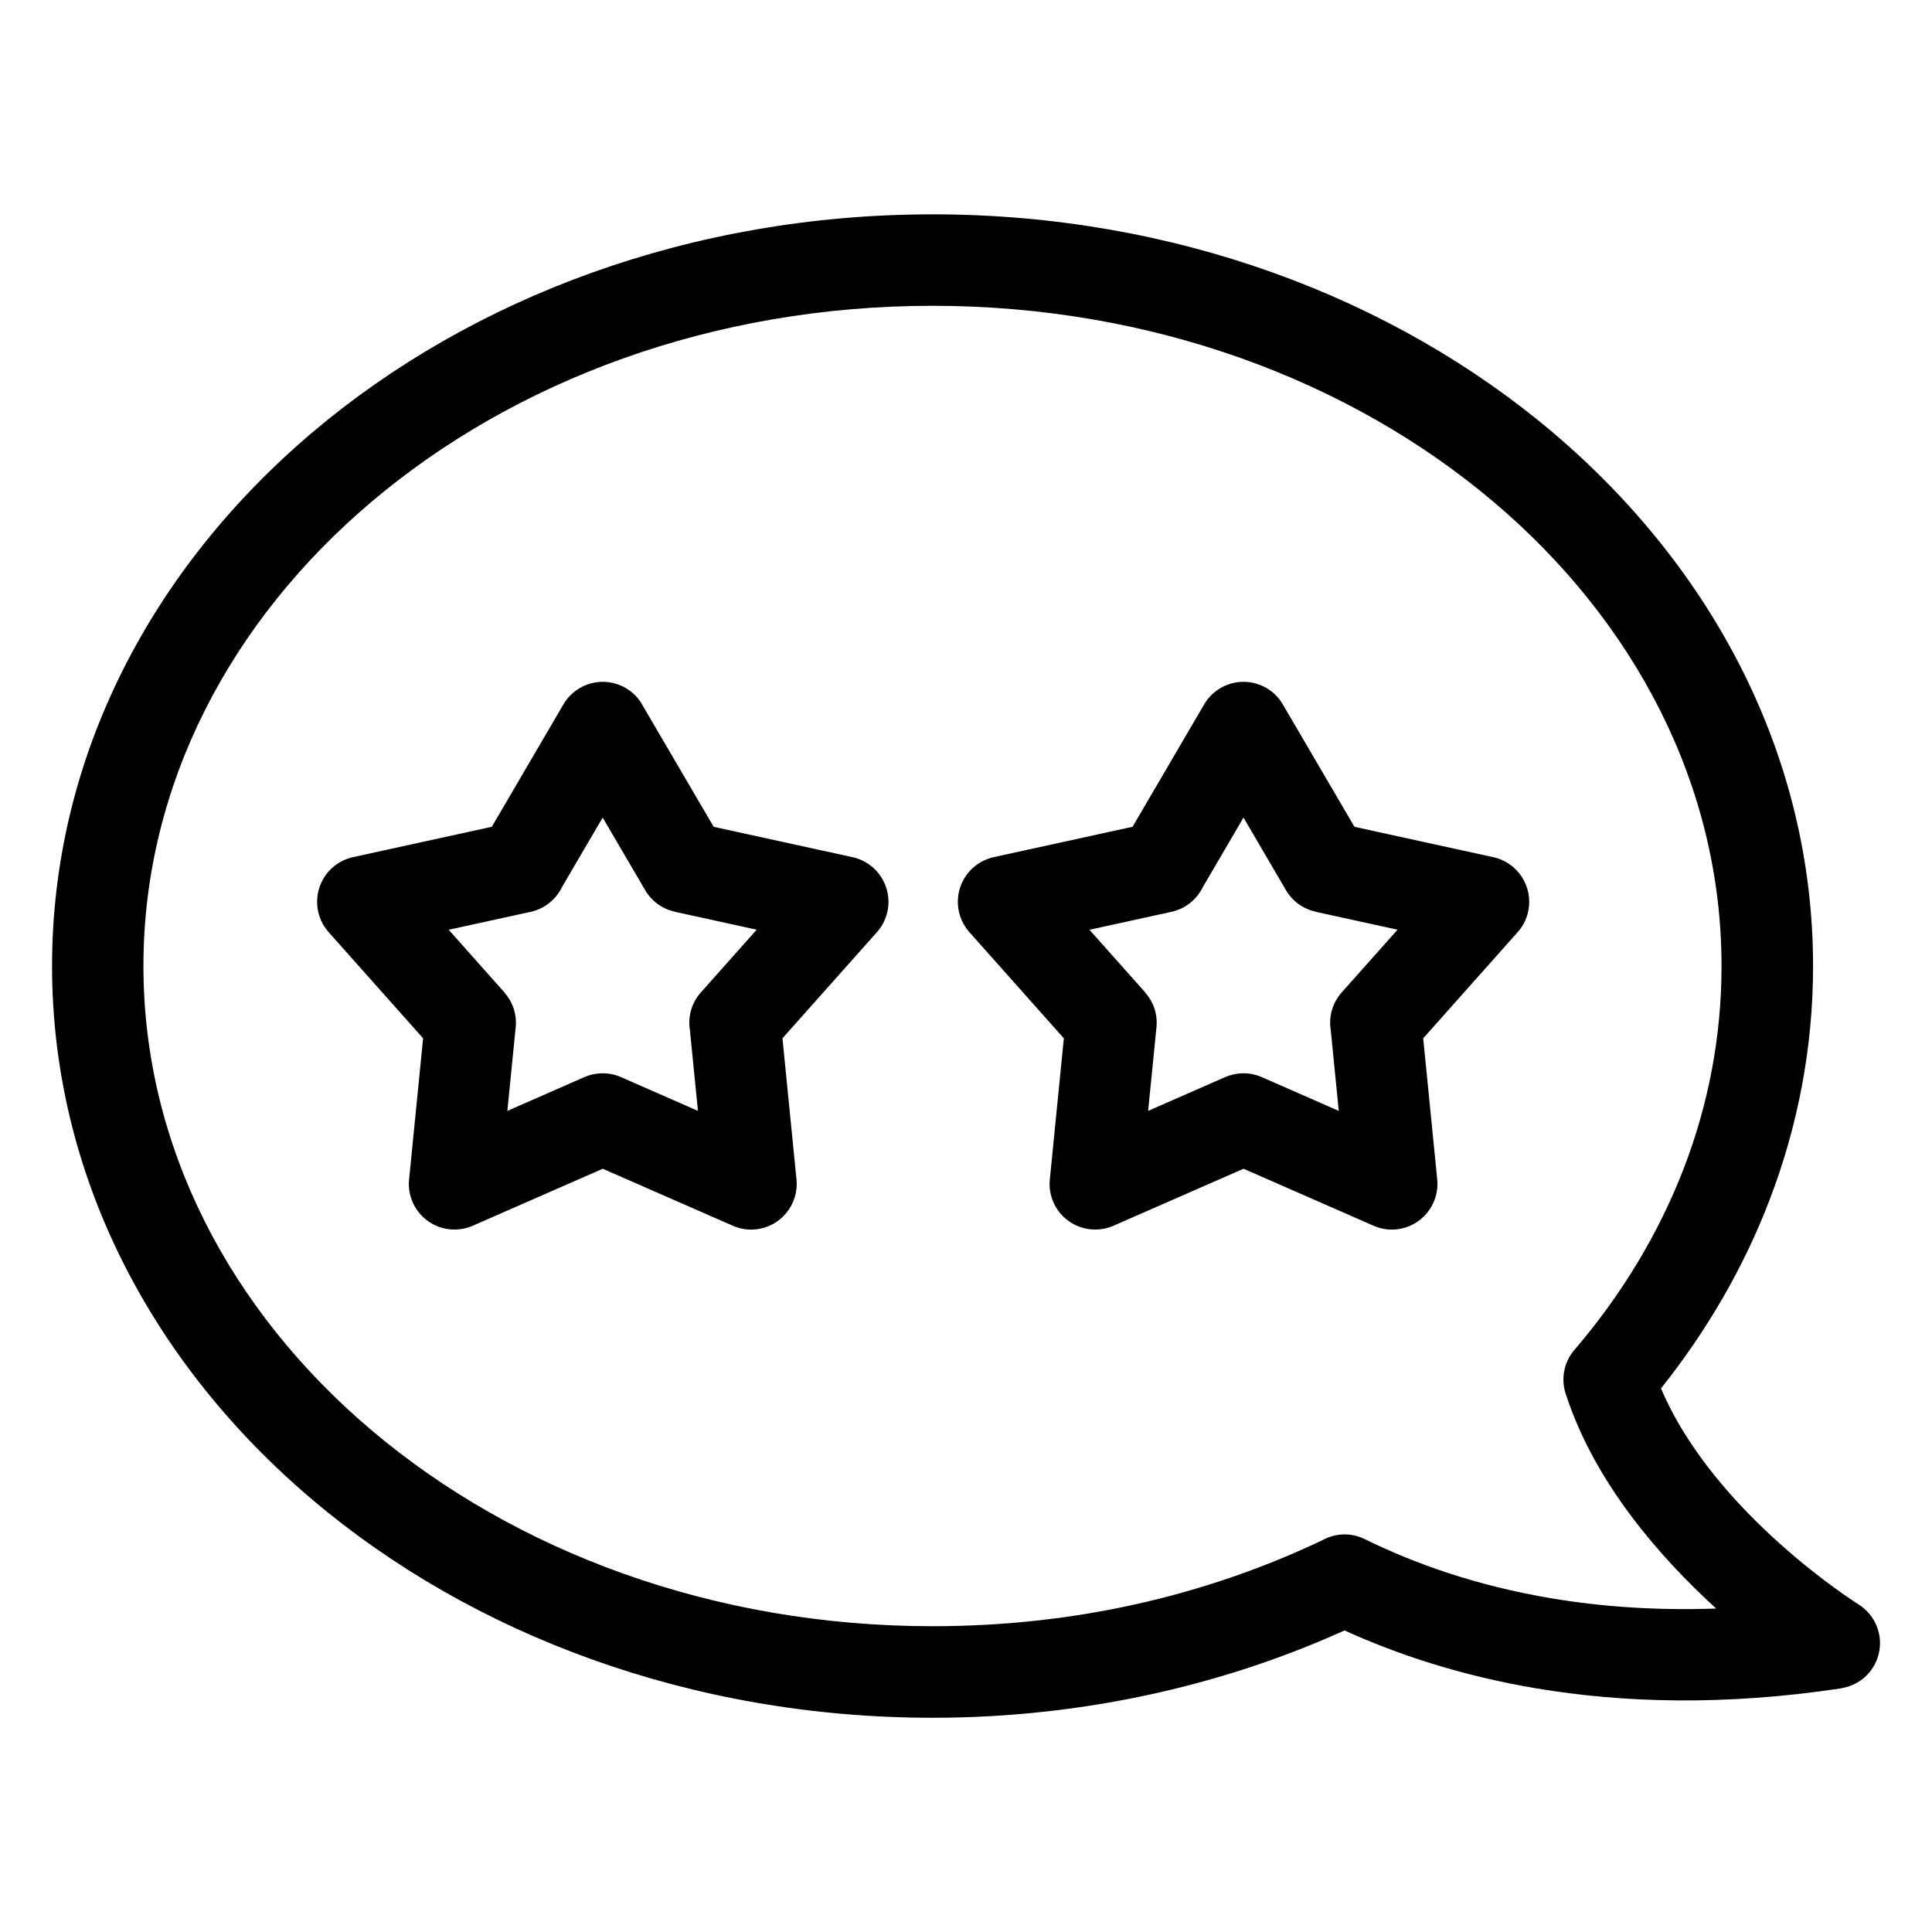
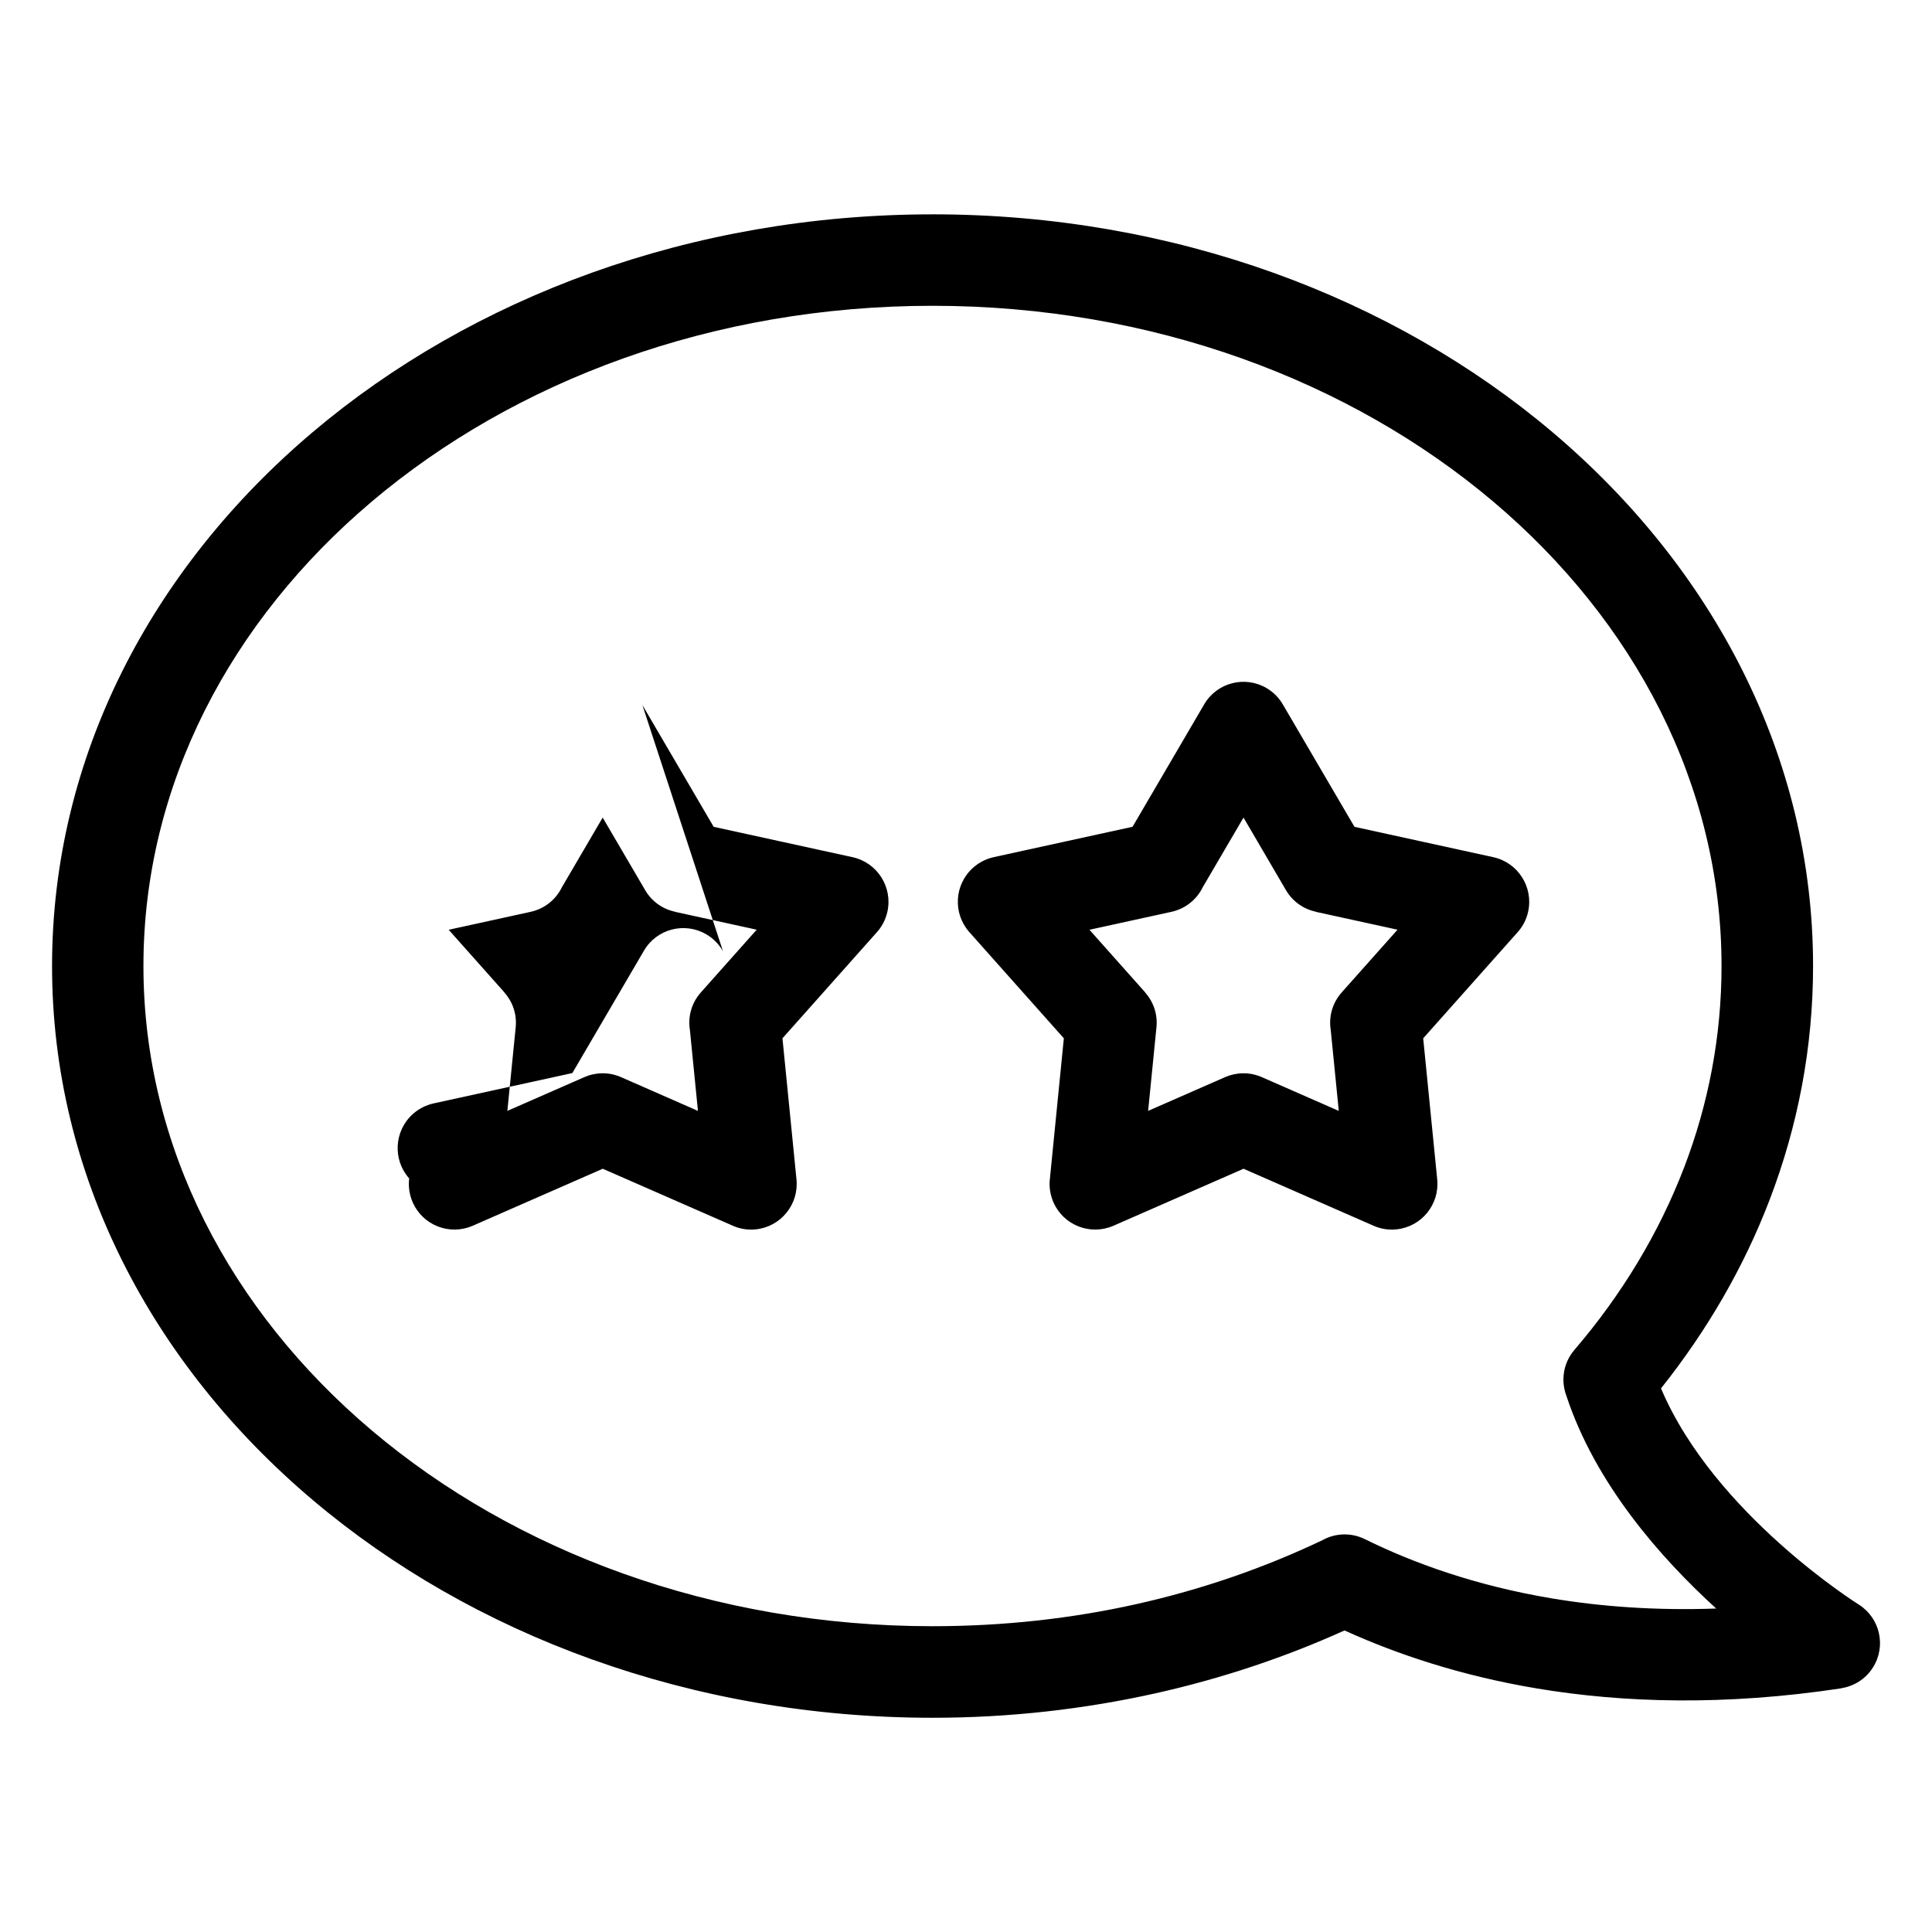
<svg xmlns="http://www.w3.org/2000/svg" fill="#000000" width="800px" height="800px" version="1.1" viewBox="144 144 512 512">
-   <path d="m391.13 200.8c64.008 0 122.09 22.051 164.25 57.691 42.684 36.109 69.102 86.137 69.102 141.52 0 21.598-4.035 42.41-11.504 61.926-6.848 17.91-16.609 34.703-28.793 50 14.117 33.328 52.281 57.207 52.402 57.285 5.637 3.551 7.332 11.02 3.777 16.656-1.949 3.098-5.078 5.004-8.418 5.516v0.031c-30.953 4.684-57.812 3.84-80.574 0.047-20.254-3.387-37.258-9.113-51.055-15.387-15.688 7.09-32.438 12.711-50.012 16.641-19.016 4.246-38.844 6.5-59.156 6.5-64.023 0-122.09-22.051-164.25-57.691-42.699-36.109-69.102-86.121-69.102-141.52s26.406-105.41 69.102-141.52c42.141-35.641 100.22-57.691 164.25-57.691zm92.922 130.03 18.895 32.285 36.758 8.039c6.531 1.406 10.688 7.859 9.281 14.391-0.469 2.223-1.543 4.172-2.992 5.715l-24.832 27.902 3.719 37.422c0.648 6.637-4.203 12.559-10.836 13.211-2.133 0.211-4.172-0.137-6.016-0.953l-34.477-15.113-34.492 15.113c-6.121 2.66-13.242-0.137-15.898-6.242-0.891-2.055-1.18-4.231-0.922-6.301l3.688-37.137-25.031-28.129c-4.445-4.988-4.004-12.652 0.996-17.094 1.617-1.438 3.508-2.359 5.488-2.797l36.758-8.039 18.984-32.449c3.371-5.758 10.762-7.68 16.52-4.309 1.906 1.117 3.387 2.676 4.398 4.473zm0.754 49.09-11.262-19.254-10.809 18.469c-1.57 3.219-4.551 5.699-8.328 6.516l-21.688 4.746 14.781 16.609-0.016 0.016c2.16 2.434 3.34 5.715 2.992 9.203l-2.207 22.172 20.434-8.961c2.977-1.285 6.453-1.391 9.656 0l20.434 8.961-2.133-21.449c-0.559-3.461 0.395-7.133 2.918-9.961l14.781-16.609-21.703-4.746 0.016-0.031c-3.188-0.68-6.09-2.66-7.859-5.684zm-170.57-49.09 18.895 32.285 36.773 8.039c6.531 1.406 10.688 7.859 9.281 14.391-0.484 2.223-1.543 4.172-2.992 5.715l-24.832 27.902 3.719 37.422c0.648 6.637-4.203 12.559-10.836 13.211-2.133 0.211-4.188-0.137-6.016-0.953l-34.492-15.113-34.477 15.113c-6.121 2.66-13.242-0.137-15.898-6.242-0.891-2.055-1.18-4.231-0.922-6.301l3.688-37.137-25.031-28.129c-4.445-4.988-3.988-12.652 0.996-17.094 1.617-1.438 3.523-2.359 5.488-2.797l36.758-8.039 18.984-32.449c3.371-5.758 10.777-7.68 16.52-4.309 1.906 1.117 3.387 2.676 4.414 4.473zm0.754 49.09-11.273-19.254-10.809 18.469c-1.57 3.219-4.551 5.699-8.312 6.516l-21.688 4.746 14.781 16.609-0.016 0.016c2.16 2.434 3.34 5.715 2.992 9.203l-2.207 22.172 20.434-8.961c2.961-1.285 6.453-1.391 9.656 0l20.418 8.961-2.133-21.449c-0.559-3.461 0.395-7.133 2.918-9.961l14.781-16.609-21.688-4.746v-0.031c-3.188-0.68-6.074-2.66-7.859-5.684zm224.75-102.98c-37.922-32.074-90.461-51.902-148.62-51.902s-110.7 19.832-148.62 51.902c-37.363 31.605-60.488 75.117-60.488 123.06 0 47.941 23.125 91.457 60.488 123.06 37.922 32.074 90.461 51.902 148.62 51.902 18.789 0 36.863-2.023 53.945-5.836 17.473-3.898 34.066-9.656 49.438-16.988 3.34-1.844 7.496-2.07 11.184-0.258 12.848 6.332 29.352 12.332 49.637 15.719 12.938 2.16 27.434 3.25 43.484 2.676-14.766-13.453-32.059-33.102-39.723-56.453-1.48-3.977-0.816-8.613 2.144-12.078 12.516-14.602 22.398-30.91 29.109-48.426 6.422-16.793 9.887-34.703 9.887-53.324 0-47.941-23.125-91.457-60.488-123.06z" />
+   <path d="m391.13 200.8c64.008 0 122.09 22.051 164.25 57.691 42.684 36.109 69.102 86.137 69.102 141.52 0 21.598-4.035 42.41-11.504 61.926-6.848 17.91-16.609 34.703-28.793 50 14.117 33.328 52.281 57.207 52.402 57.285 5.637 3.551 7.332 11.02 3.777 16.656-1.949 3.098-5.078 5.004-8.418 5.516v0.031c-30.953 4.684-57.812 3.84-80.574 0.047-20.254-3.387-37.258-9.113-51.055-15.387-15.688 7.09-32.438 12.711-50.012 16.641-19.016 4.246-38.844 6.5-59.156 6.5-64.023 0-122.09-22.051-164.25-57.691-42.699-36.109-69.102-86.121-69.102-141.52s26.406-105.41 69.102-141.52c42.141-35.641 100.22-57.691 164.25-57.691zm92.922 130.03 18.895 32.285 36.758 8.039c6.531 1.406 10.688 7.859 9.281 14.391-0.469 2.223-1.543 4.172-2.992 5.715l-24.832 27.902 3.719 37.422c0.648 6.637-4.203 12.559-10.836 13.211-2.133 0.211-4.172-0.137-6.016-0.953l-34.477-15.113-34.492 15.113c-6.121 2.66-13.242-0.137-15.898-6.242-0.891-2.055-1.18-4.231-0.922-6.301l3.688-37.137-25.031-28.129c-4.445-4.988-4.004-12.652 0.996-17.094 1.617-1.438 3.508-2.359 5.488-2.797l36.758-8.039 18.984-32.449c3.371-5.758 10.762-7.68 16.52-4.309 1.906 1.117 3.387 2.676 4.398 4.473zm0.754 49.09-11.262-19.254-10.809 18.469c-1.57 3.219-4.551 5.699-8.328 6.516l-21.688 4.746 14.781 16.609-0.016 0.016c2.16 2.434 3.34 5.715 2.992 9.203l-2.207 22.172 20.434-8.961c2.977-1.285 6.453-1.391 9.656 0l20.434 8.961-2.133-21.449c-0.559-3.461 0.395-7.133 2.918-9.961l14.781-16.609-21.703-4.746 0.016-0.031c-3.188-0.68-6.09-2.66-7.859-5.684zm-170.57-49.09 18.895 32.285 36.773 8.039c6.531 1.406 10.688 7.859 9.281 14.391-0.484 2.223-1.543 4.172-2.992 5.715l-24.832 27.902 3.719 37.422c0.648 6.637-4.203 12.559-10.836 13.211-2.133 0.211-4.188-0.137-6.016-0.953l-34.492-15.113-34.477 15.113c-6.121 2.66-13.242-0.137-15.898-6.242-0.891-2.055-1.18-4.231-0.922-6.301c-4.445-4.988-3.988-12.652 0.996-17.094 1.617-1.438 3.523-2.359 5.488-2.797l36.758-8.039 18.984-32.449c3.371-5.758 10.777-7.68 16.52-4.309 1.906 1.117 3.387 2.676 4.414 4.473zm0.754 49.09-11.273-19.254-10.809 18.469c-1.57 3.219-4.551 5.699-8.312 6.516l-21.688 4.746 14.781 16.609-0.016 0.016c2.16 2.434 3.34 5.715 2.992 9.203l-2.207 22.172 20.434-8.961c2.961-1.285 6.453-1.391 9.656 0l20.418 8.961-2.133-21.449c-0.559-3.461 0.395-7.133 2.918-9.961l14.781-16.609-21.688-4.746v-0.031c-3.188-0.68-6.074-2.66-7.859-5.684zm224.75-102.98c-37.922-32.074-90.461-51.902-148.62-51.902s-110.7 19.832-148.62 51.902c-37.363 31.605-60.488 75.117-60.488 123.06 0 47.941 23.125 91.457 60.488 123.06 37.922 32.074 90.461 51.902 148.62 51.902 18.789 0 36.863-2.023 53.945-5.836 17.473-3.898 34.066-9.656 49.438-16.988 3.34-1.844 7.496-2.07 11.184-0.258 12.848 6.332 29.352 12.332 49.637 15.719 12.938 2.16 27.434 3.25 43.484 2.676-14.766-13.453-32.059-33.102-39.723-56.453-1.48-3.977-0.816-8.613 2.144-12.078 12.516-14.602 22.398-30.91 29.109-48.426 6.422-16.793 9.887-34.703 9.887-53.324 0-47.941-23.125-91.457-60.488-123.06z" />
</svg>